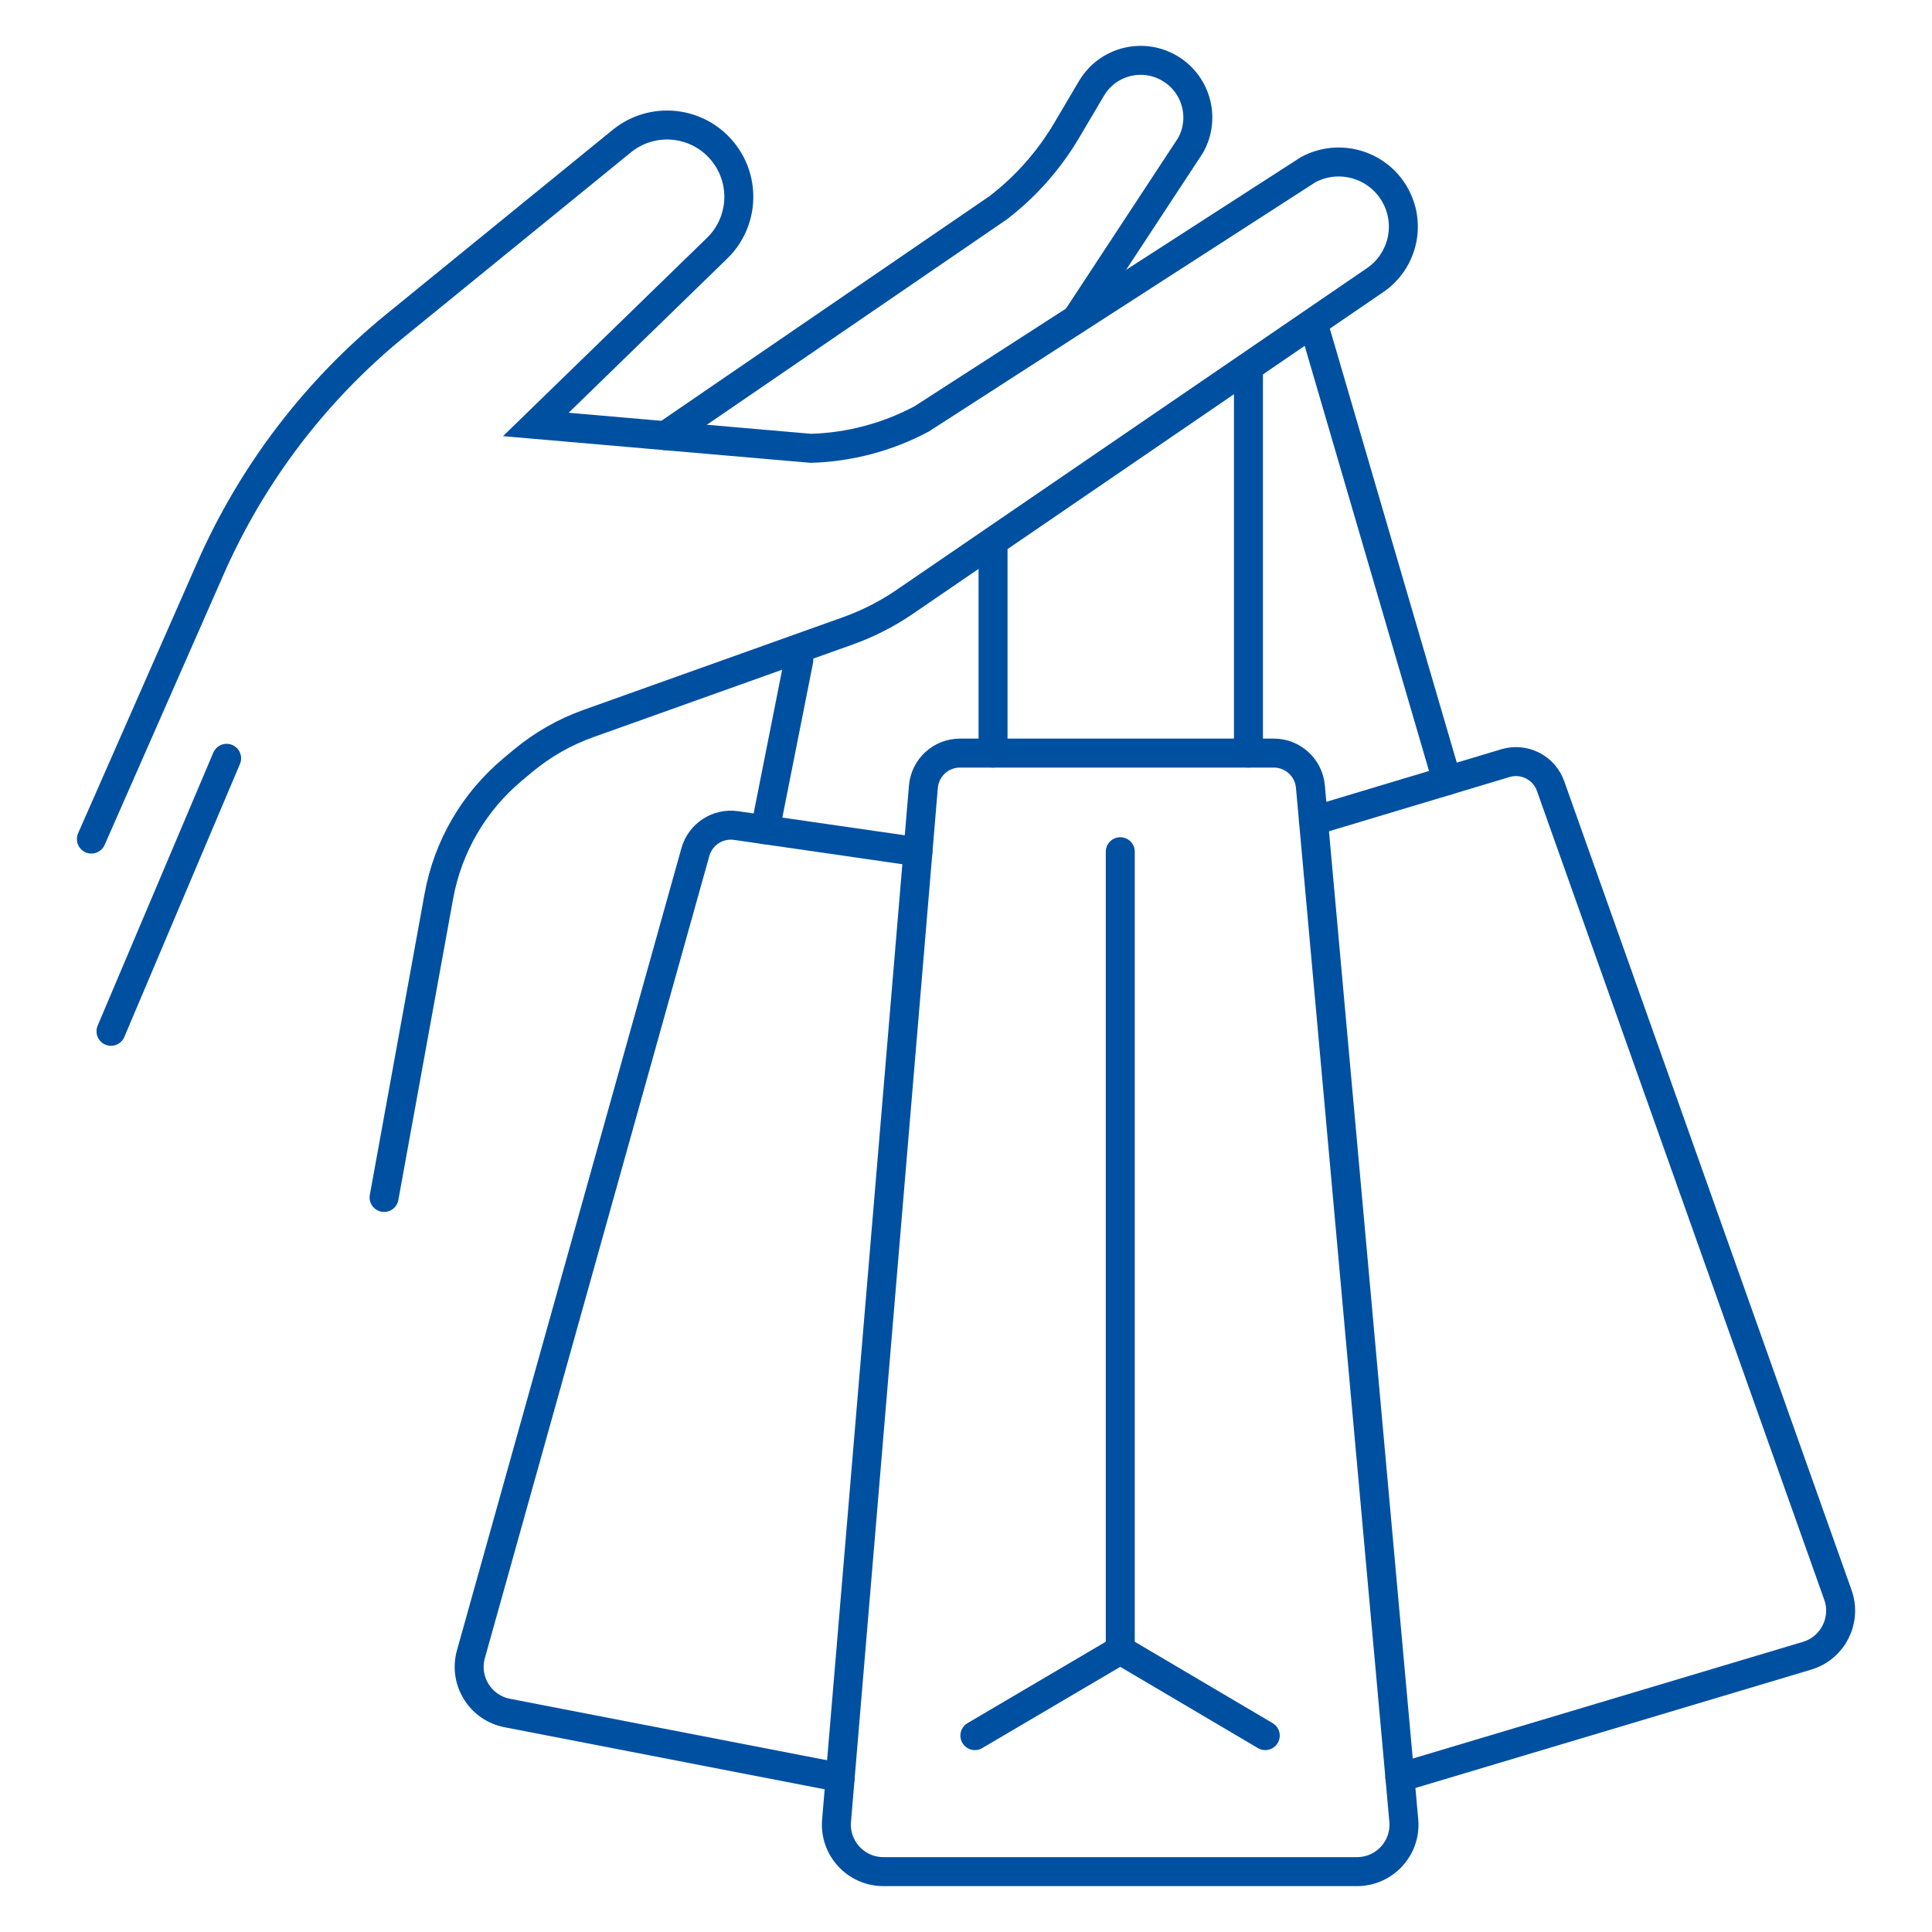
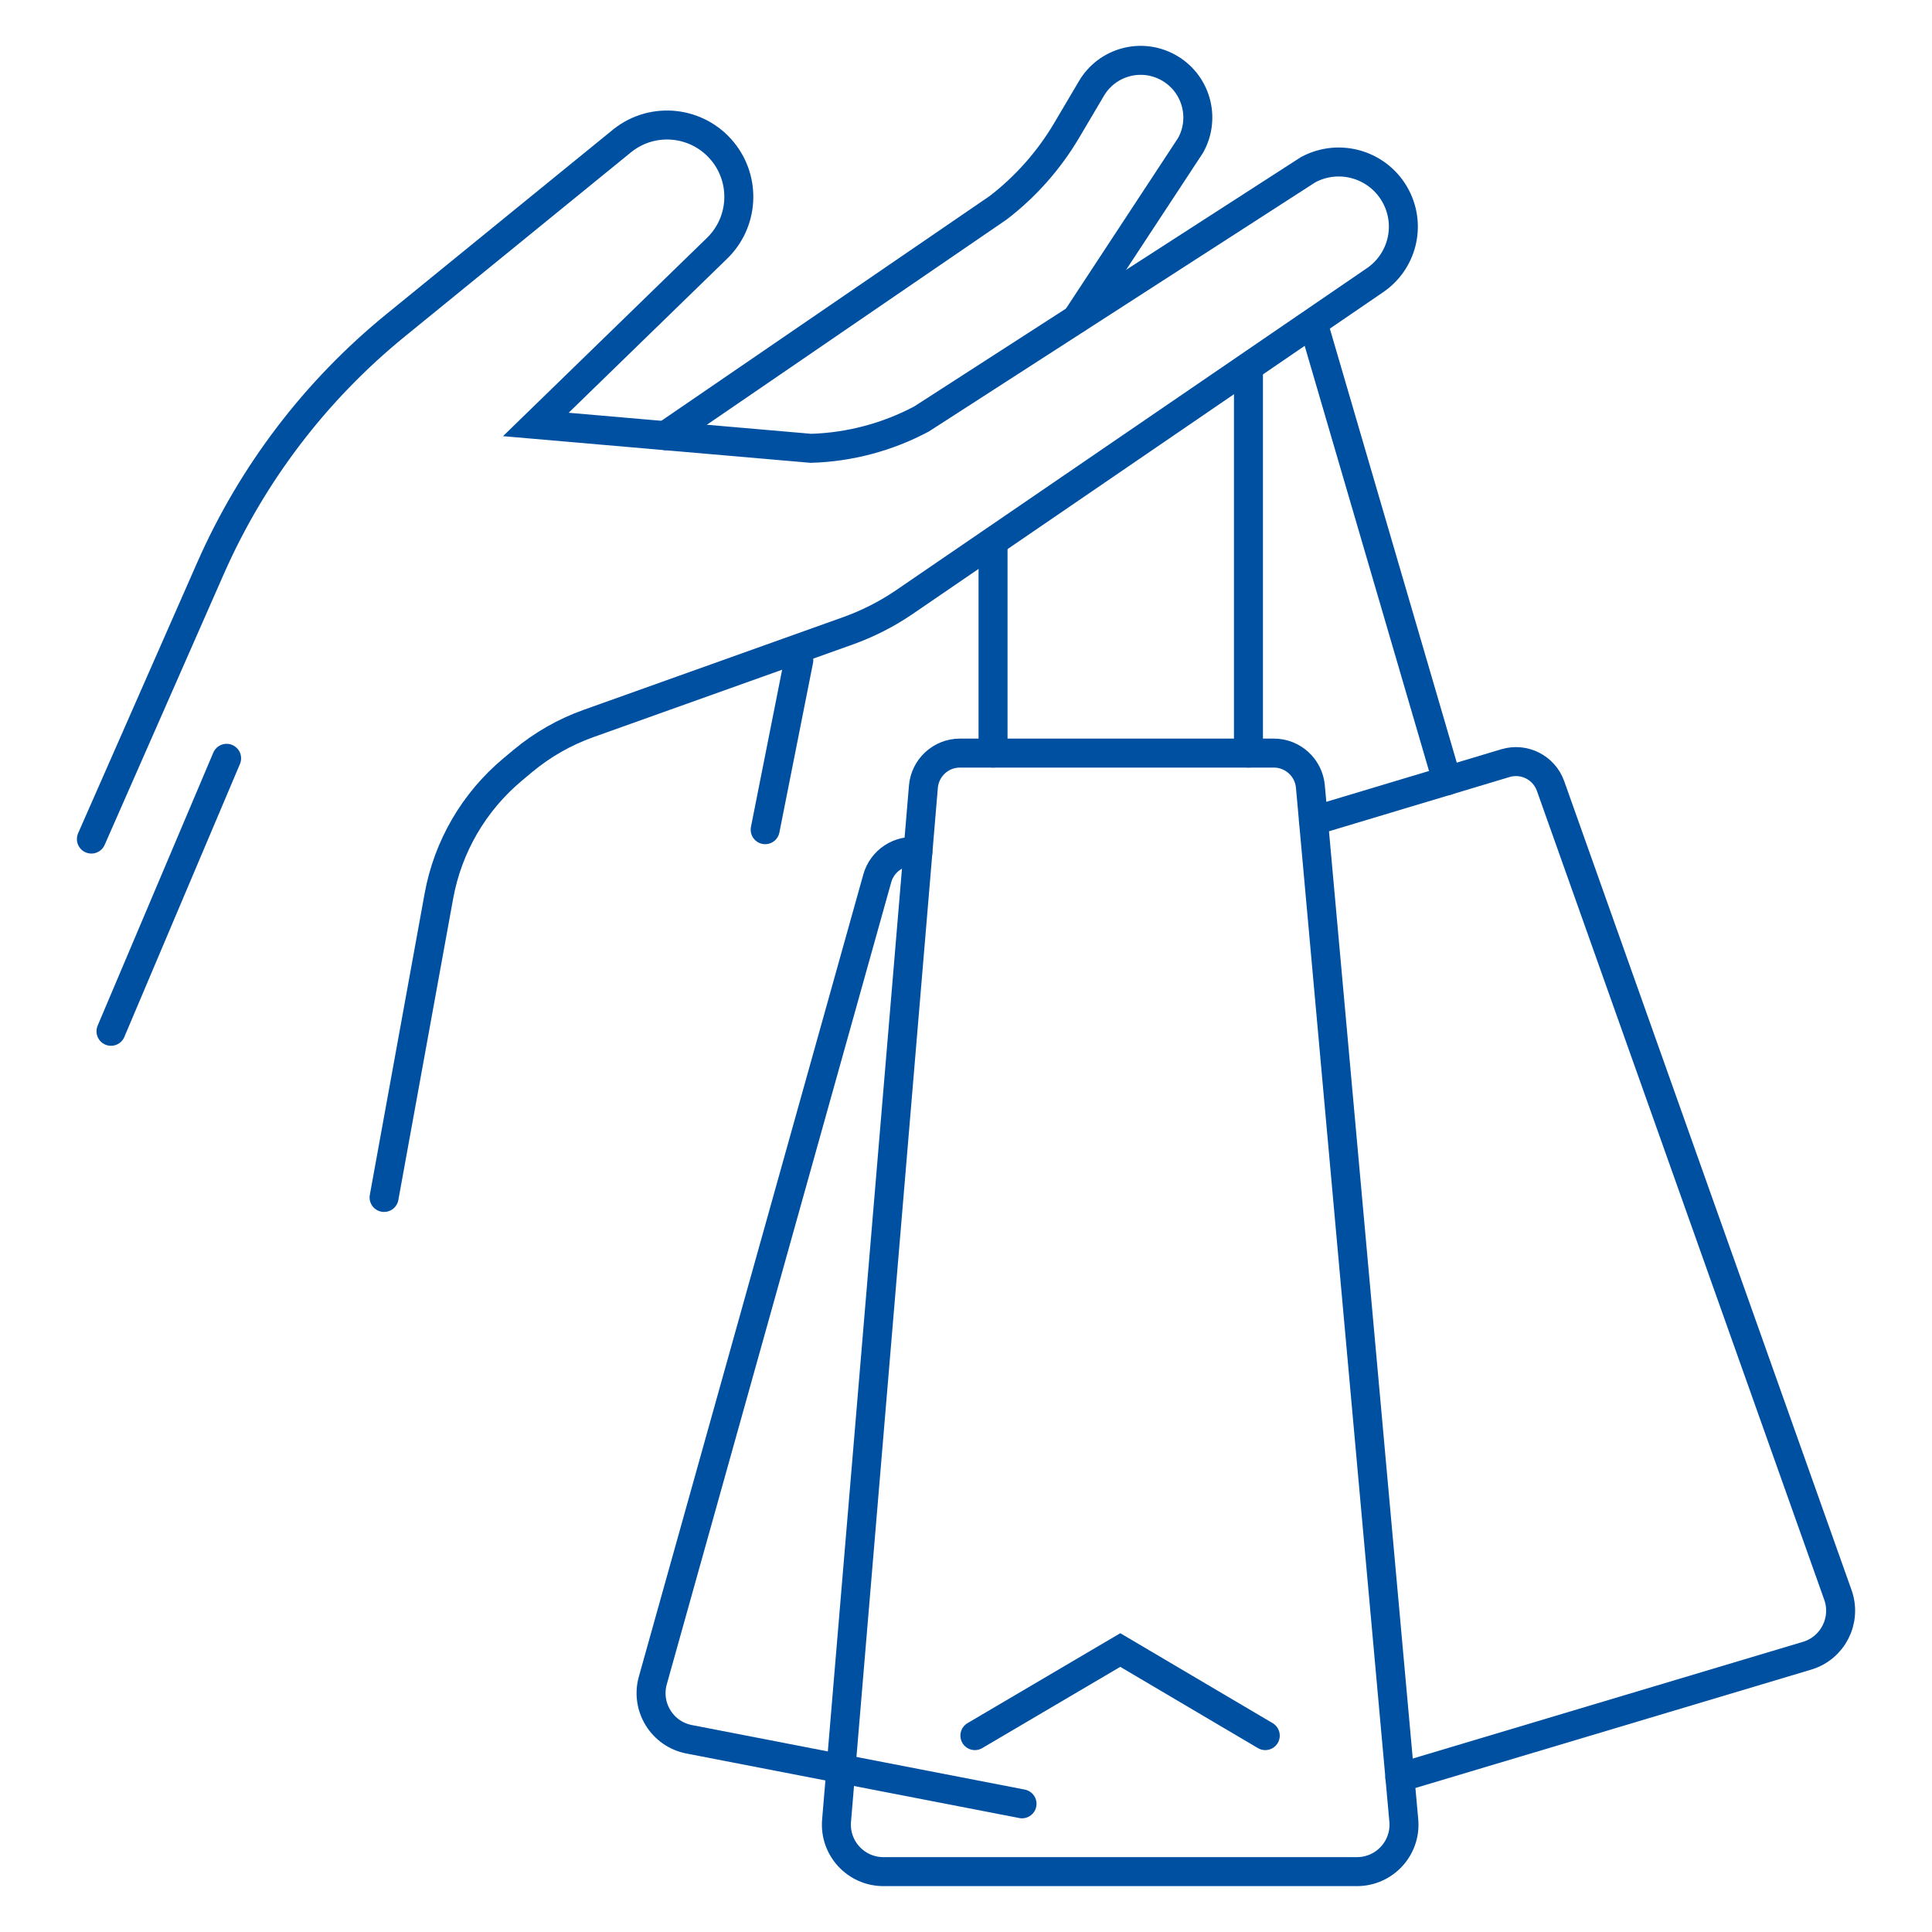
<svg xmlns="http://www.w3.org/2000/svg" id="uuid-012fc4b0-96db-4caf-b73a-620110010bd0" data-name="Layer 1" viewBox="0 0 200 200">
  <defs>
    <style>
      .uuid-3697a308-965b-4dd5-8812-eef6f133e9a3 {
        fill: none;
        stroke: #0050a2;
        stroke-linecap: round;
        stroke-miterlimit: 10;
        stroke-width: 3px;
      }
    </style>
  </defs>
  <path class="uuid-3697a308-965b-4dd5-8812-eef6f133e9a3" d="m9.46,86.86l12.33-28.03c4.31-9.79,10.88-18.41,19.17-25.16l23.48-19.12c3.19-2.53,7.81-2.02,10.38,1.14h0c2.43,2.99,2.17,7.35-.61,10.03l-18.74,18.22,28.48,2.47c4-.12,7.92-1.16,11.45-3.04l40.03-25.81c3.3-1.76,7.39-.48,9.1,2.84h0c1.56,3.02.6,6.72-2.21,8.62l-48.79,33.37c-1.79,1.21-3.73,2.19-5.77,2.92l-26.85,9.59c-2.47.88-4.76,2.19-6.78,3.87l-1.04.87c-4.02,3.35-6.73,8-7.66,13.14l-5.67,31.18" />
  <path class="uuid-3697a308-965b-4dd5-8812-eef6f133e9a3" d="m68.87,45.1l34.47-23.6c2.85-2.19,5.25-4.91,7.08-8l2.57-4.35c1.62-2.74,5.11-3.7,7.9-2.19h0c2.91,1.57,3.97,5.22,2.35,8.1l-11.79,17.94" />
  <line class="uuid-3697a308-965b-4dd5-8812-eef6f133e9a3" x1="11.49" y1="106.76" x2="23.46" y2="78.5" />
  <path class="uuid-3697a308-965b-4dd5-8812-eef6f133e9a3" d="m140.47,193.75h-49.02c-2.85,0-5.09-2.44-4.85-5.27l8.99-107.04c.17-1.97,1.81-3.48,3.78-3.48h32.5c1.96,0,3.6,1.5,3.78,3.45l9.67,107.04c.26,2.85-1.99,5.3-4.85,5.3Z" />
  <line class="uuid-3697a308-965b-4dd5-8812-eef6f133e9a3" x1="102.8" y1="77.96" x2="102.8" y2="56.51" />
  <line class="uuid-3697a308-965b-4dd5-8812-eef6f133e9a3" x1="129.24" y1="77.96" x2="129.24" y2="38.65" />
  <path class="uuid-3697a308-965b-4dd5-8812-eef6f133e9a3" d="m135.97,84.97l19.87-5.97c1.94-.58,3.99.46,4.67,2.36l29.75,83.75c.93,2.62-.52,5.49-3.19,6.29l-42.16,12.61" />
-   <path class="uuid-3697a308-965b-4dd5-8812-eef6f133e9a3" d="m95.02,88.18l-18.83-2.72c-1.89-.27-3.68.9-4.2,2.73l-23.24,83.05c-.77,2.74.97,5.55,3.76,6.09l34.46,6.68" />
-   <line class="uuid-3697a308-965b-4dd5-8812-eef6f133e9a3" x1="115.97" y1="88.17" x2="115.97" y2="170.81" />
+   <path class="uuid-3697a308-965b-4dd5-8812-eef6f133e9a3" d="m95.02,88.18c-1.89-.27-3.68.9-4.2,2.73l-23.24,83.05c-.77,2.74.97,5.55,3.76,6.09l34.46,6.68" />
  <polyline class="uuid-3697a308-965b-4dd5-8812-eef6f133e9a3" points="100.92 179.67 115.97 170.81 130.98 179.67" />
  <line class="uuid-3697a308-965b-4dd5-8812-eef6f133e9a3" x1="149.79" y1="80.82" x2="135.97" y2="33.57" />
  <line class="uuid-3697a308-965b-4dd5-8812-eef6f133e9a3" x1="79.21" y1="85.89" x2="82.69" y2="68.35" />
</svg>